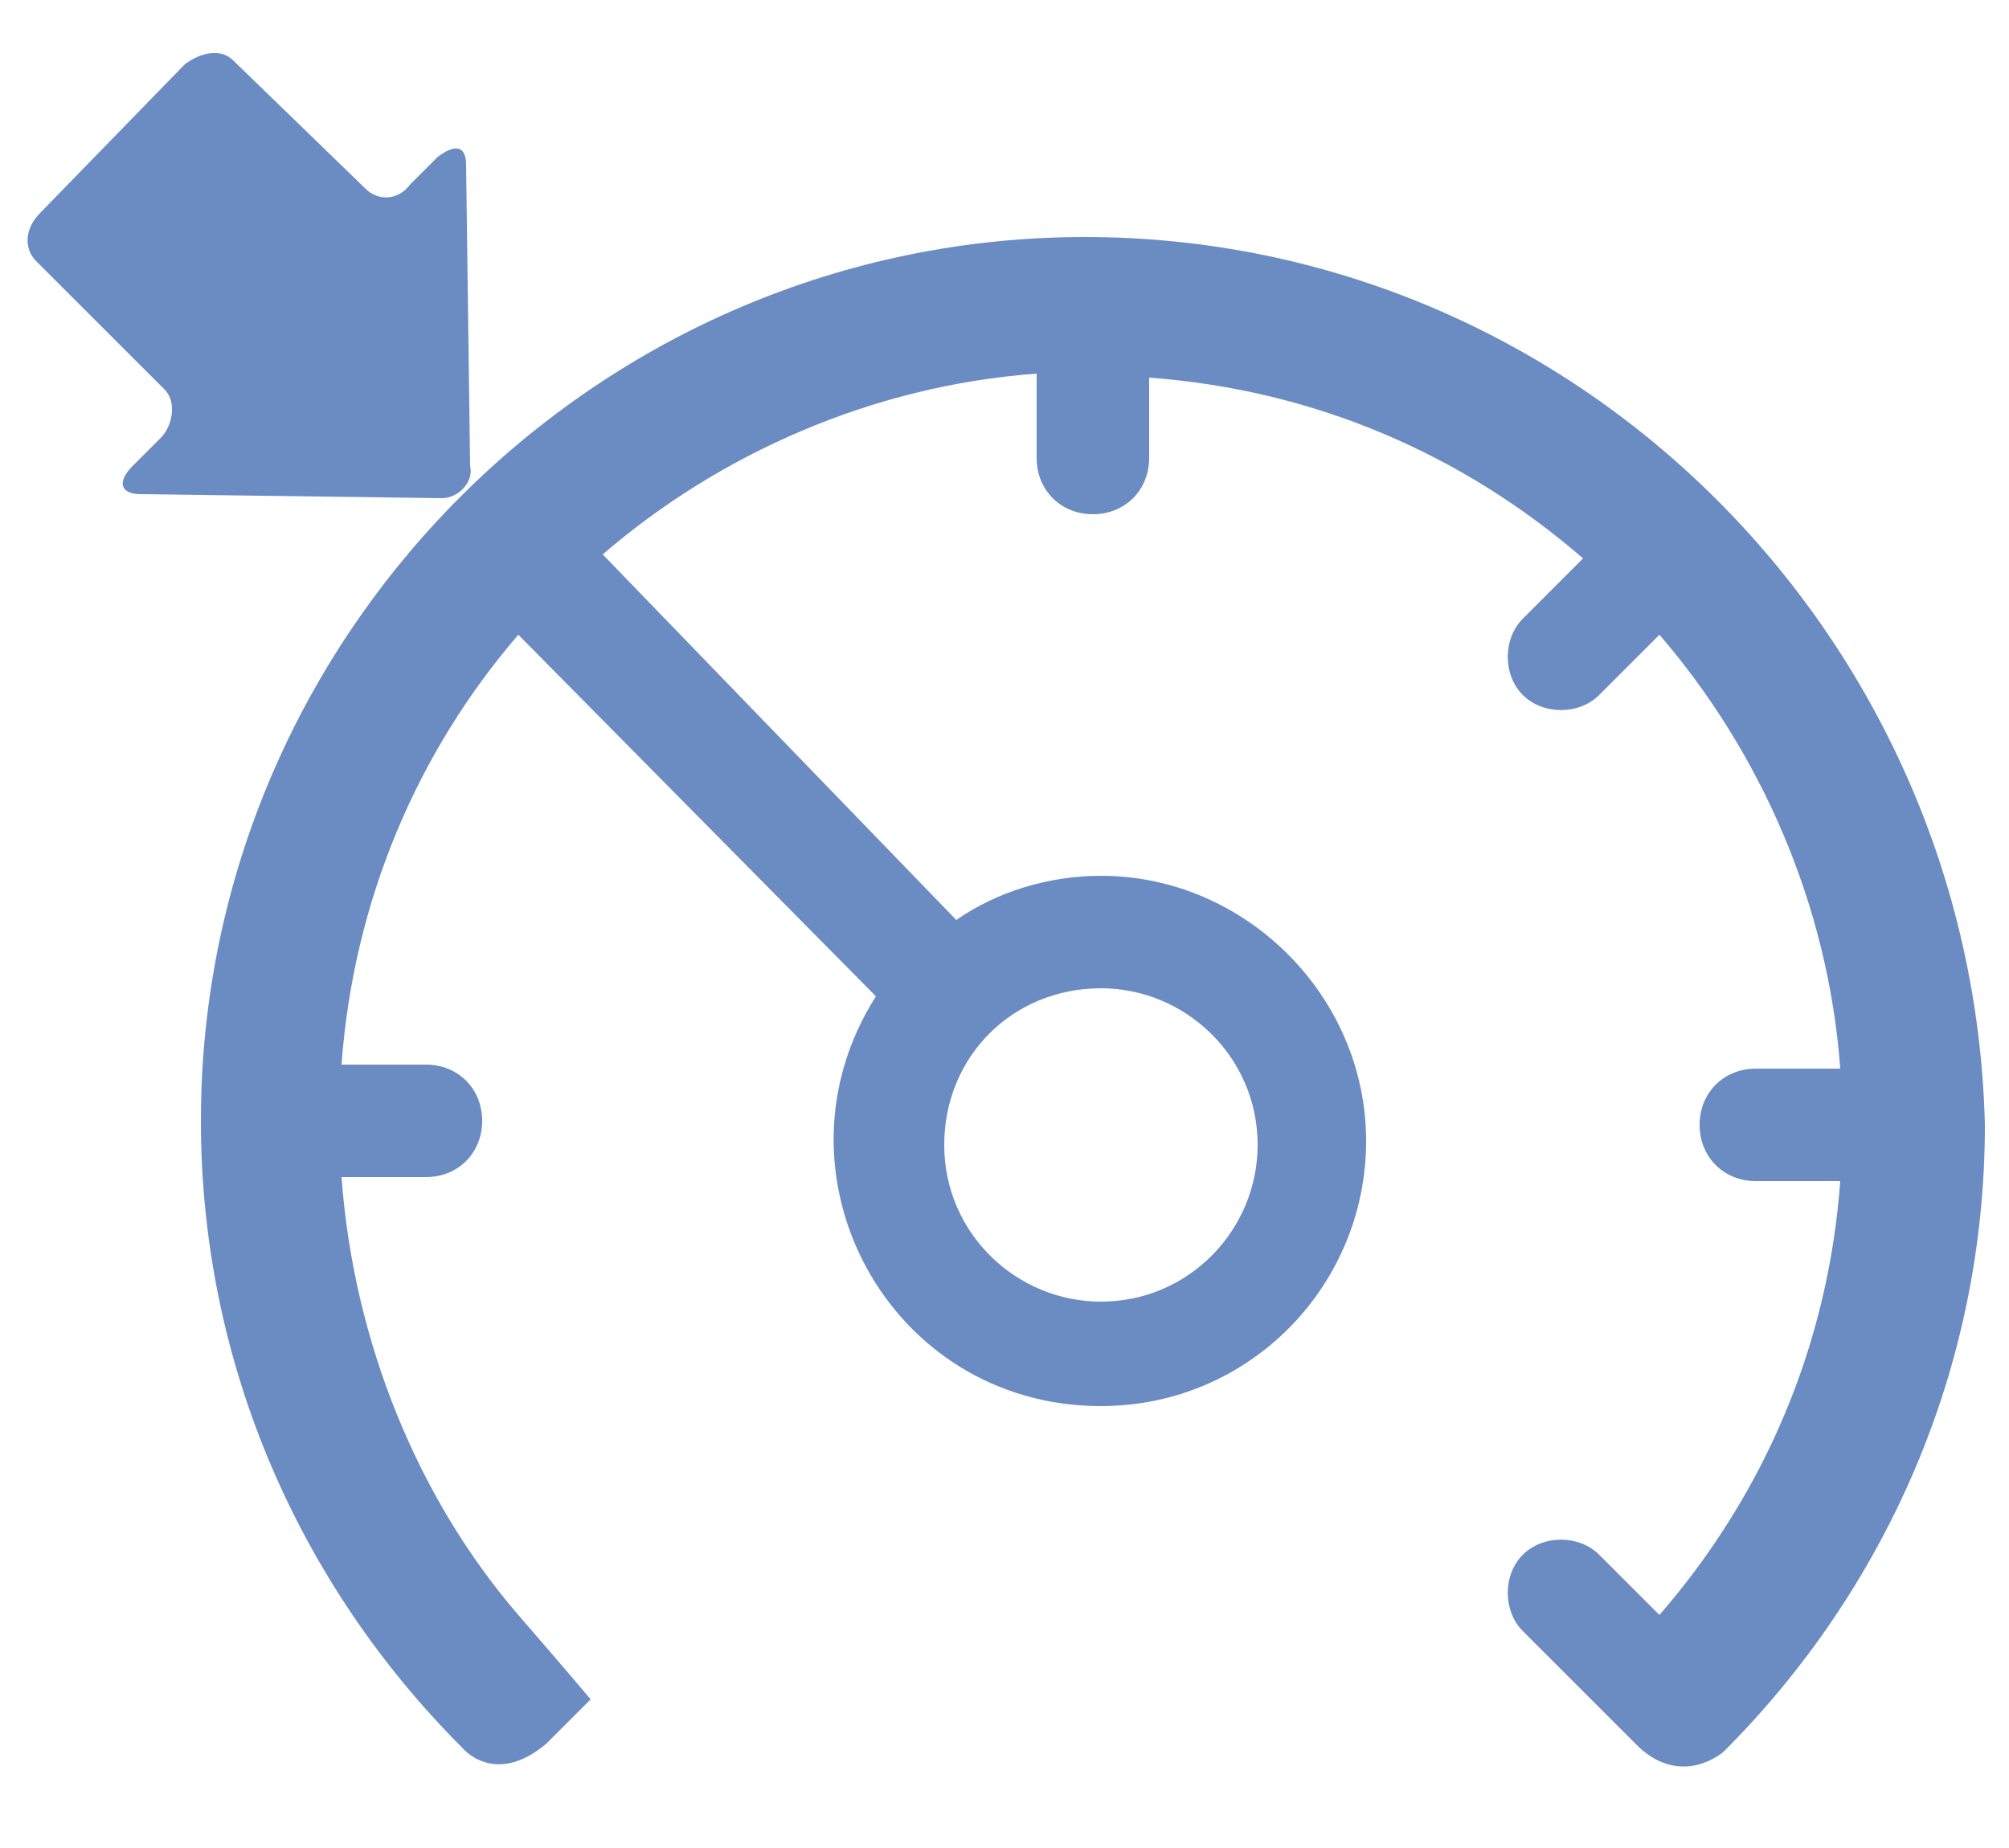
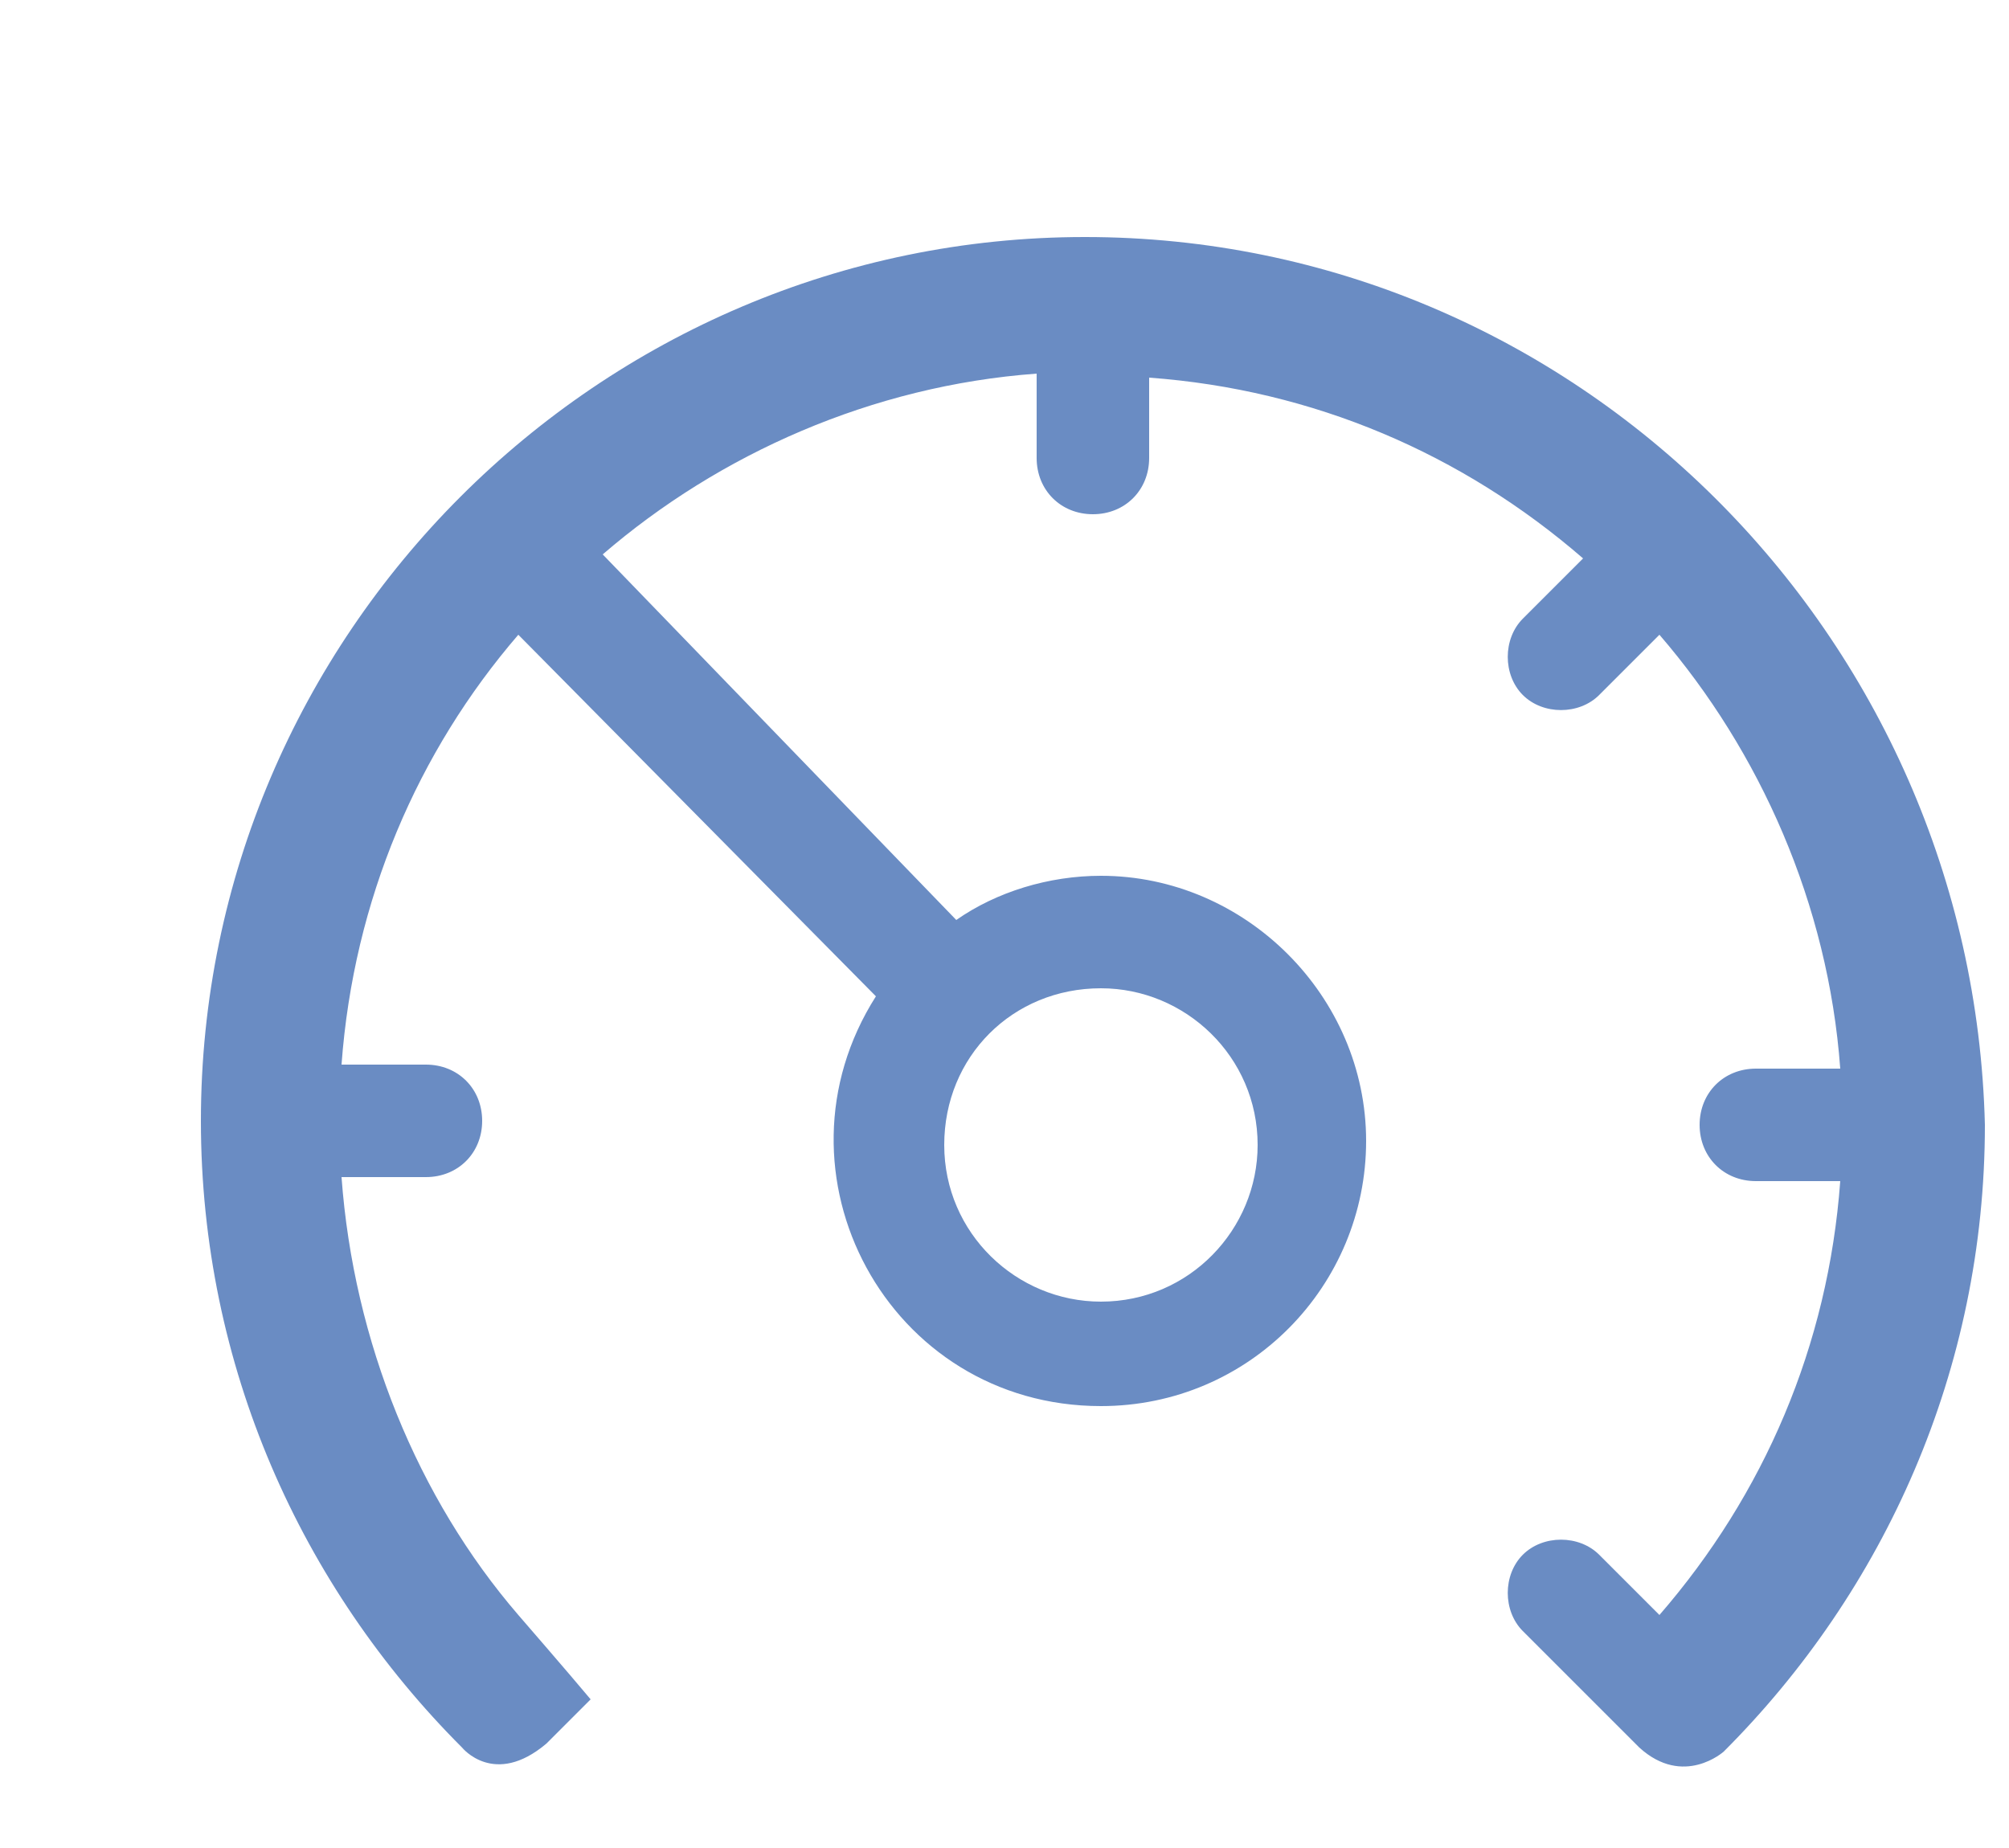
<svg xmlns="http://www.w3.org/2000/svg" version="1.1" id="Calque_1" x="0px" y="0px" viewBox="0 0 50 46" style="enable-background:new 0 0 50 100;" xml:space="preserve">
  <style type="text/css">
	.st0{fill:#6A8CC3;}
</style>
  <g>
-     <path class="st0" d="M11.7,11.6l-0.1-7.5c0-0.5-0.3-0.5-0.7-0.2l-0.7,0.7C9.9,5,9.4,5,9.1,4.7L5.8,1.5C5.5,1.2,5,1.3,4.6,1.6L1,5.3   C0.6,5.7,0.6,6.2,0.9,6.5l3.2,3.2C4.4,10,4.3,10.6,4,10.9l-0.7,0.7c-0.4,0.4-0.3,0.7,0.2,0.7l7.5,0.1C11.4,12.4,11.8,12,11.7,11.6" />
    <path class="st0" d="M27.4,24.6c2.1,0,3.9,1.7,3.9,3.9c0,2.1-1.7,3.9-3.9,3.9c-2.1,0-3.9-1.7-3.9-3.9   C23.5,26.3,25.2,24.6,27.4,24.6 M27,5.9C14.9,5.9,5,15.8,5,27.9c0,6.1,2.5,11.6,6.5,15.6c0,0,0.8,1,2.1-0.1l1.1-1.1   c-0.5-0.6-1.8-2.1-1.8-2.1c-2.5-2.9-4.1-6.8-4.4-10.9h2.1c0.8,0,1.4-0.6,1.4-1.4s-0.6-1.4-1.4-1.4H8.5c0.3-4.1,1.9-7.8,4.4-10.7   l8.9,9c-2.8,4.4,0.3,10.2,5.6,10.2c3.7,0,6.6-3,6.6-6.6c0-3.6-3-6.6-6.6-6.6c-1.3,0-2.6,0.4-3.6,1.1l-8.8-9.1   c2.9-2.5,6.7-4.2,10.8-4.5v2.1c0,0.8,0.6,1.4,1.4,1.4c0.8,0,1.4-0.6,1.4-1.4V9.4c4.1,0.3,7.8,1.9,10.8,4.5l-1.5,1.5   c-0.5,0.5-0.5,1.4,0,1.9c0.5,0.5,1.4,0.5,1.9,0l1.5-1.5c2.5,2.9,4.2,6.7,4.5,10.8h-2.1c-0.8,0-1.4,0.6-1.4,1.4s0.6,1.4,1.4,1.4h2.1   c-0.3,4.1-1.9,7.8-4.5,10.8l-1.5-1.5c-0.5-0.5-1.4-0.5-1.9,0c-0.5,0.5-0.5,1.4,0,1.9l2.9,2.9c1.1,1,2.1,0.1,2.1,0.1   c4-4,6.5-9.5,6.5-15.6C49.1,15.8,39.2,5.9,27,5.9" />
  </g>
</svg>